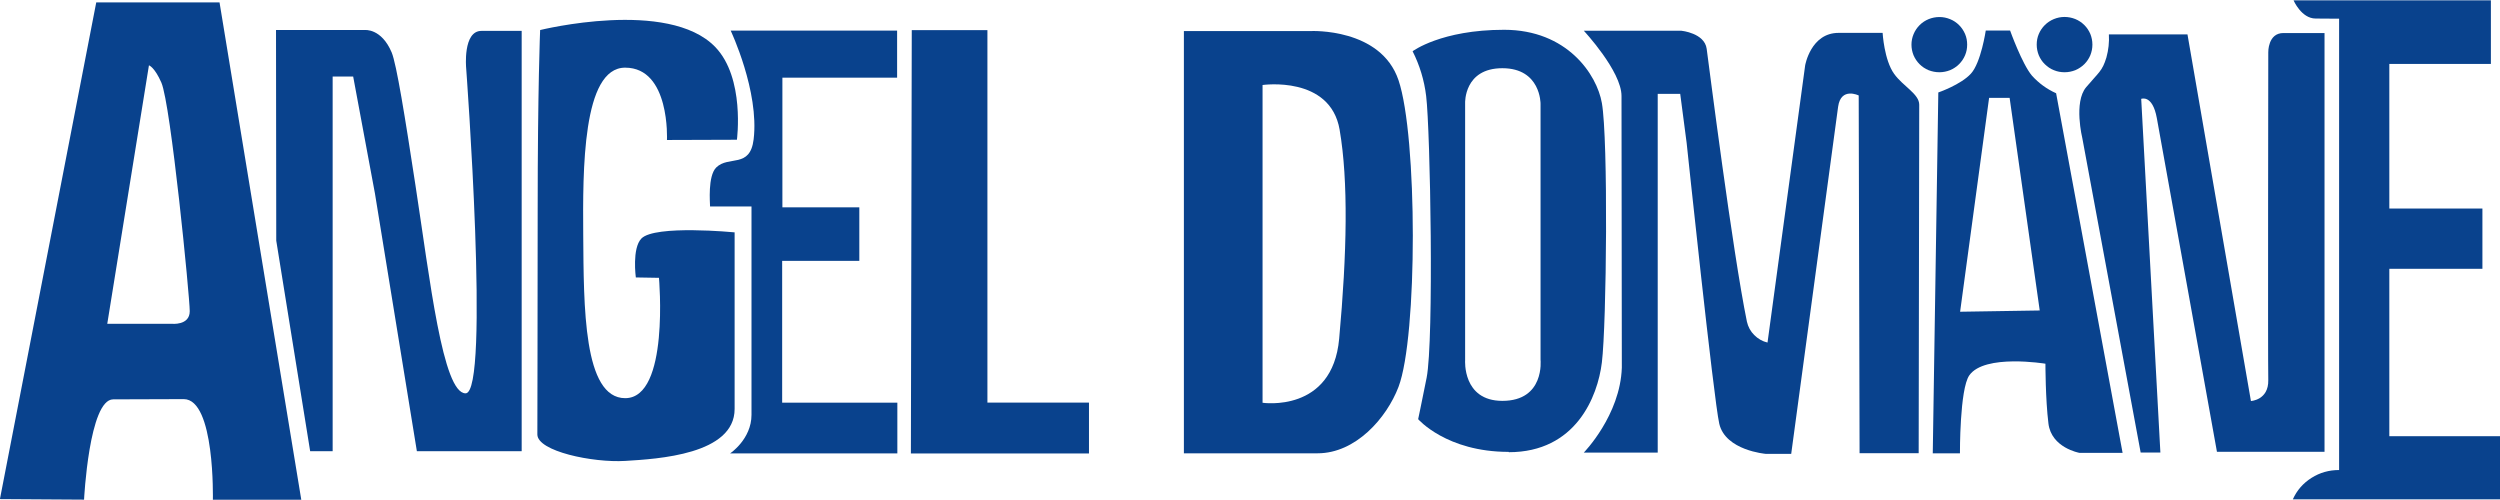
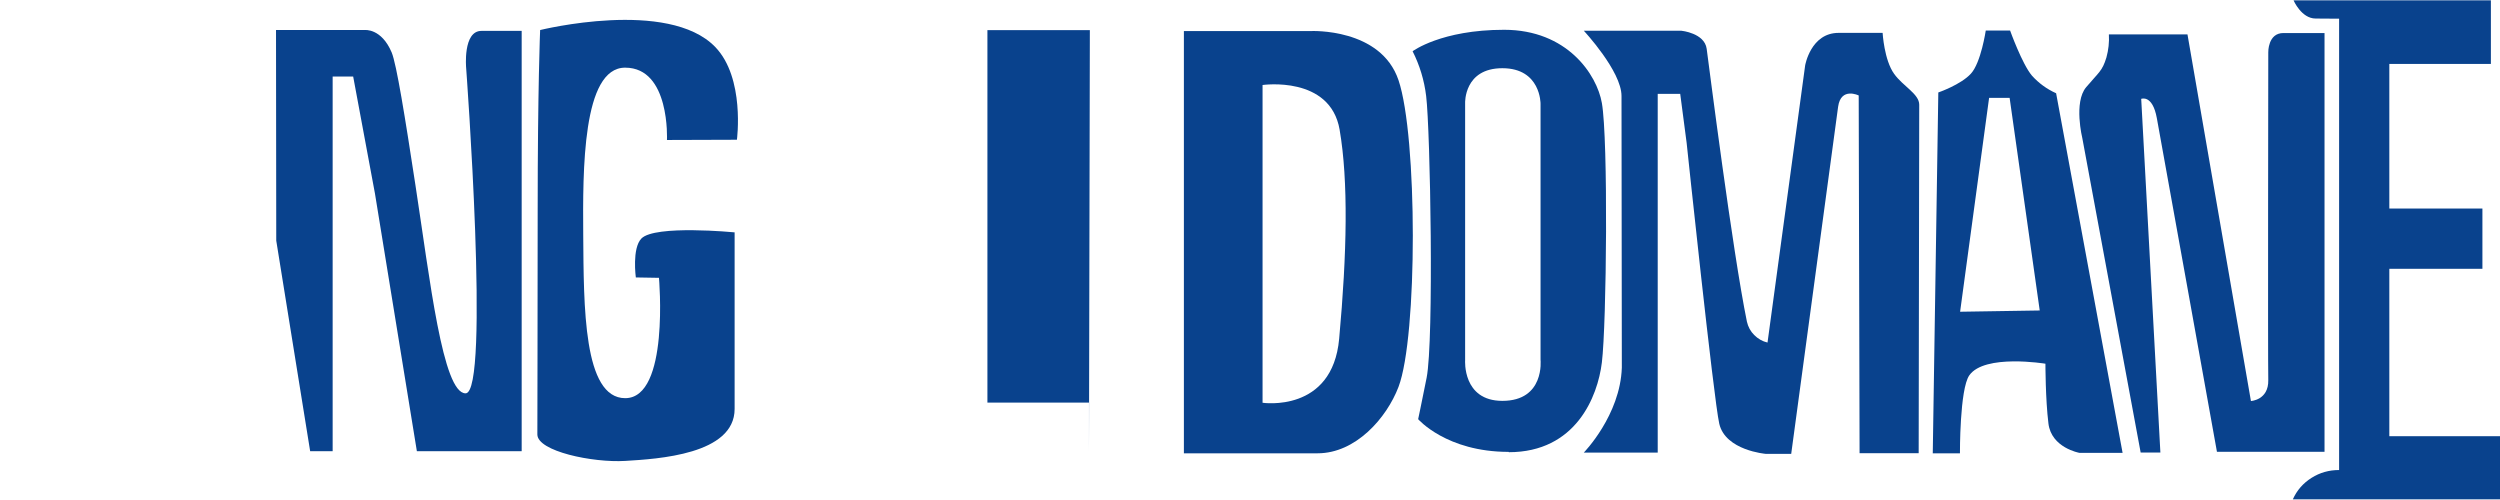
<svg xmlns="http://www.w3.org/2000/svg" id="Ebene_2" data-name="Ebene 2" viewBox="0 0 315.57 63.11">
  <defs>
    <style>
      .cls-1, .cls-2, .cls-3 {
        fill: none;
      }

      .cls-4 {
        fill: #09428d;
      }

      .cls-2 {
        clip-path: url(#clippath);
      }

      .cls-3 {
        clip-path: url(#clippath-1);
      }
    </style>
    <clipPath id="clippath">
      <rect class="cls-1" x="289.27" width="26.3" height="63.11" />
    </clipPath>
    <clipPath id="clippath-1">
-       <rect class="cls-1" width="38.92" height="63.11" />
-     </clipPath>
+       </clipPath>
  </defs>
  <g id="Ebene_1-2" data-name="Ebene 1">
    <g>
      <g class="cls-2">
        <path class="cls-4" d="m295.26,2.37v56.96c-1.26,0-2.42.32-3.48.99-1.06.67-1.85,1.57-2.36,2.71h26.15v-7.97h-13.97v-21.13h11.75v-7.61h-11.75V8.07h12.82V.04h-24.91s.98,2.3,2.79,2.3l2.95.02Z" />
      </g>
      <path class="cls-4" d="m266.23,4.34h9.89l8.01,46.28s2.24-.11,2.19-2.64c-.06-2.54,0-41.38,0-41.38,0,0-.06-2.43,1.91-2.43h5.19v52.86h-13.58s-7.03-39.12-7.59-42.13c-.55-3.01-1.97-2.42-1.97-2.42l2.42,44.64h-2.49l-7.36-39.66s-1.12-4.55.48-6.45,2.03-2.01,2.56-3.76c.26-.95.37-1.92.31-2.91Z" />
      <path class="cls-4" d="m251.07,12.35h2.6l3.8,26.84-10.05.16,3.66-27Zm-7.11,44.87h3.44s-.04-8.09,1.18-9.84c1.92-2.74,9.61-1.47,9.61-1.47,0,0,0,4.49.38,7.55.37,3.07,3.9,3.7,3.9,3.7h5.46l-8.39-45.39c-1.18-.53-2.19-1.27-3.05-2.22-1.24-1.46-2.76-5.7-2.76-5.7h-3.07s-.6,4.05-1.87,5.44c-1.27,1.4-4.12,2.38-4.12,2.38l-.7,45.54Z" />
-       <path class="cls-4" d="m248.31,5.64c0,.46-.08.9-.26,1.33s-.44.81-.76,1.13-.71.58-1.14.76c-.44.17-.88.26-1.35.26s-.92-.09-1.36-.26c-.43-.18-.81-.43-1.14-.76s-.58-.71-.76-1.13c-.17-.43-.26-.87-.26-1.33s.09-.91.27-1.34.44-.81.76-1.13c.33-.33.71-.58,1.15-.76.43-.17.88-.26,1.35-.26s.91.09,1.35.27c.43.17.81.43,1.13.75.33.33.58.71.76,1.13s.26.87.26,1.33Z" />
-       <path class="cls-4" d="m264.12,5.64c0,.46-.09.9-.26,1.33-.18.43-.44.81-.76,1.13-.33.32-.71.58-1.14.76-.44.17-.88.26-1.35.26s-.92-.08-1.35-.26c-.44-.17-.81-.43-1.15-.76-.33-.32-.58-.7-.76-1.13-.17-.43-.26-.87-.26-1.34s.08-.9.26-1.33.44-.81.76-1.13c.33-.33.71-.58,1.14-.76.44-.18.89-.27,1.35-.27s.92.09,1.35.26c.44.18.81.43,1.15.76.33.33.58.71.76,1.13.17.43.26.87.26,1.34Z" />
      <path class="cls-4" d="m199.94,3.88h12.29s2.93.28,3.2,2.28c.28,2.05,3.26,25.57,5.08,34.45.15.65.45,1.21.92,1.68s1.03.8,1.68.95l4.75-34.98s.7-4.11,4.22-4.11h5.56s.19,3.42,1.45,5.17c1.14,1.59,3.17,2.53,3.17,3.9l-.07,43.99h-7.46l-.11-45.16s-2.25-1.11-2.6,1.43c-.35,2.53-5.92,43.81-5.92,43.81h-3.21s-5.09-.42-5.87-3.8c-.7-3.01-4.12-35.46-4.12-35.46l-.81-6.18h-2.84v45.28h-9.33s4.6-4.7,4.8-10.72l-.04-34.29c0-3.14-4.76-8.24-4.76-8.24Z" />
      <path class="cls-4" d="m194.46,13.09v32.33s.56,5.18-4.82,5.18c-5.06,0-4.7-5.13-4.7-5.13V13s-.16-4.39,4.7-4.39,4.82,4.48,4.82,4.48Zm-4.01,43.99c8.44,0,11.22-6.98,11.75-11.32.6-4.87.81-28.22,0-32.76-.63-3.59-4.38-9.24-12.34-9.24s-11.55,2.71-11.55,2.71c.9,1.78,1.47,3.67,1.71,5.65.53,4.35.99,30.84.06,35.56-.64,3.22-1.07,5.23-1.07,5.23,0,0,3.57,4.13,11.42,4.13l.02.03Z" />
      <path class="cls-4" d="m169.1,16.39c1.11,6.47.93,15.52-.06,26.37-.85,9.4-9.67,8.08-9.67,8.08V10.73s8.55-1.23,9.73,5.65Zm-2.78,40.83c4.81,0,8.71-4.45,10.21-8.38,2.42-6.36,2.4-31.64,0-38.72-2.24-6.62-11.06-6.2-11.06-6.2h-16.03v53.3h16.89Z" />
-       <path class="cls-4" d="m115.09,3.8h9.55v47.02h12.82v6.42h-22.48l.11-53.44Z" />
-       <path class="cls-4" d="m94.86,52.36v-26.3h-5.23c0-.43-.31-3.84.78-4.92,1.56-1.54,4.27.16,4.72-3.55.73-6.07-2.9-13.73-2.9-13.73h21.01v5.94h-14.48v16.37h9.71v6.76h-9.74v17.9h14.54v6.4h-21.11s2.7-1.79,2.7-4.87Z" />
+       <path class="cls-4" d="m115.09,3.8h9.55v47.02h12.82v6.42l.11-53.44Z" />
      <path class="cls-4" d="m68.18,3.8s-.31,7.26-.31,22.85c0,12.71-.04,26.26-.04,28.19,0,2.12,6.99,3.59,11.09,3.34,4.09-.25,13.81-.8,13.81-6.56v-22.29s-10.06-.98-11.77.78c-1.2,1.24-.7,4.91-.7,4.91l2.92.05s1.36,15.19-4.26,15.19c-5.29,0-5.23-11.56-5.3-20.63-.06-8.14-.11-21.09,5.29-21.09,5.71,0,5.28,9.13,5.28,9.13l8.83-.03s1.04-7.81-2.74-11.71c-5.93-6.14-22.09-2.14-22.09-2.14Z" />
      <path class="cls-4" d="m34.87,30.37l4.28,26.58h2.84V9.66h2.59l2.75,14.77,5.29,32.52h13.23V3.9h-5.08c-2.36,0-1.93,4.66-1.93,4.66,0,0,3.05,41.09-.07,41.09-2.89,0-4.5-14.37-6.33-26.28-1.31-8.58-2.39-15.3-3-16.75-1.3-3.08-3.4-2.83-3.4-2.83h-11.2l.03,26.58Z" />
      <g class="cls-3">
        <path class="cls-4" d="m12.15.3h15.56l10.32,62.78h-11.16s.29-12.7-3.68-12.7c-2.43,0-6.36.03-8.9.03-3.05,0-3.68,12.66-3.68,12.66l-10.62-.07L12.15.3Zm6.65,7.95l-5.26,32.62h8.11s2.3.26,2.3-1.59-2.39-26.12-3.58-28.85c-.86-1.96-1.56-2.18-1.56-2.18h0Z" />
      </g>
    </g>
  </g>
</svg>